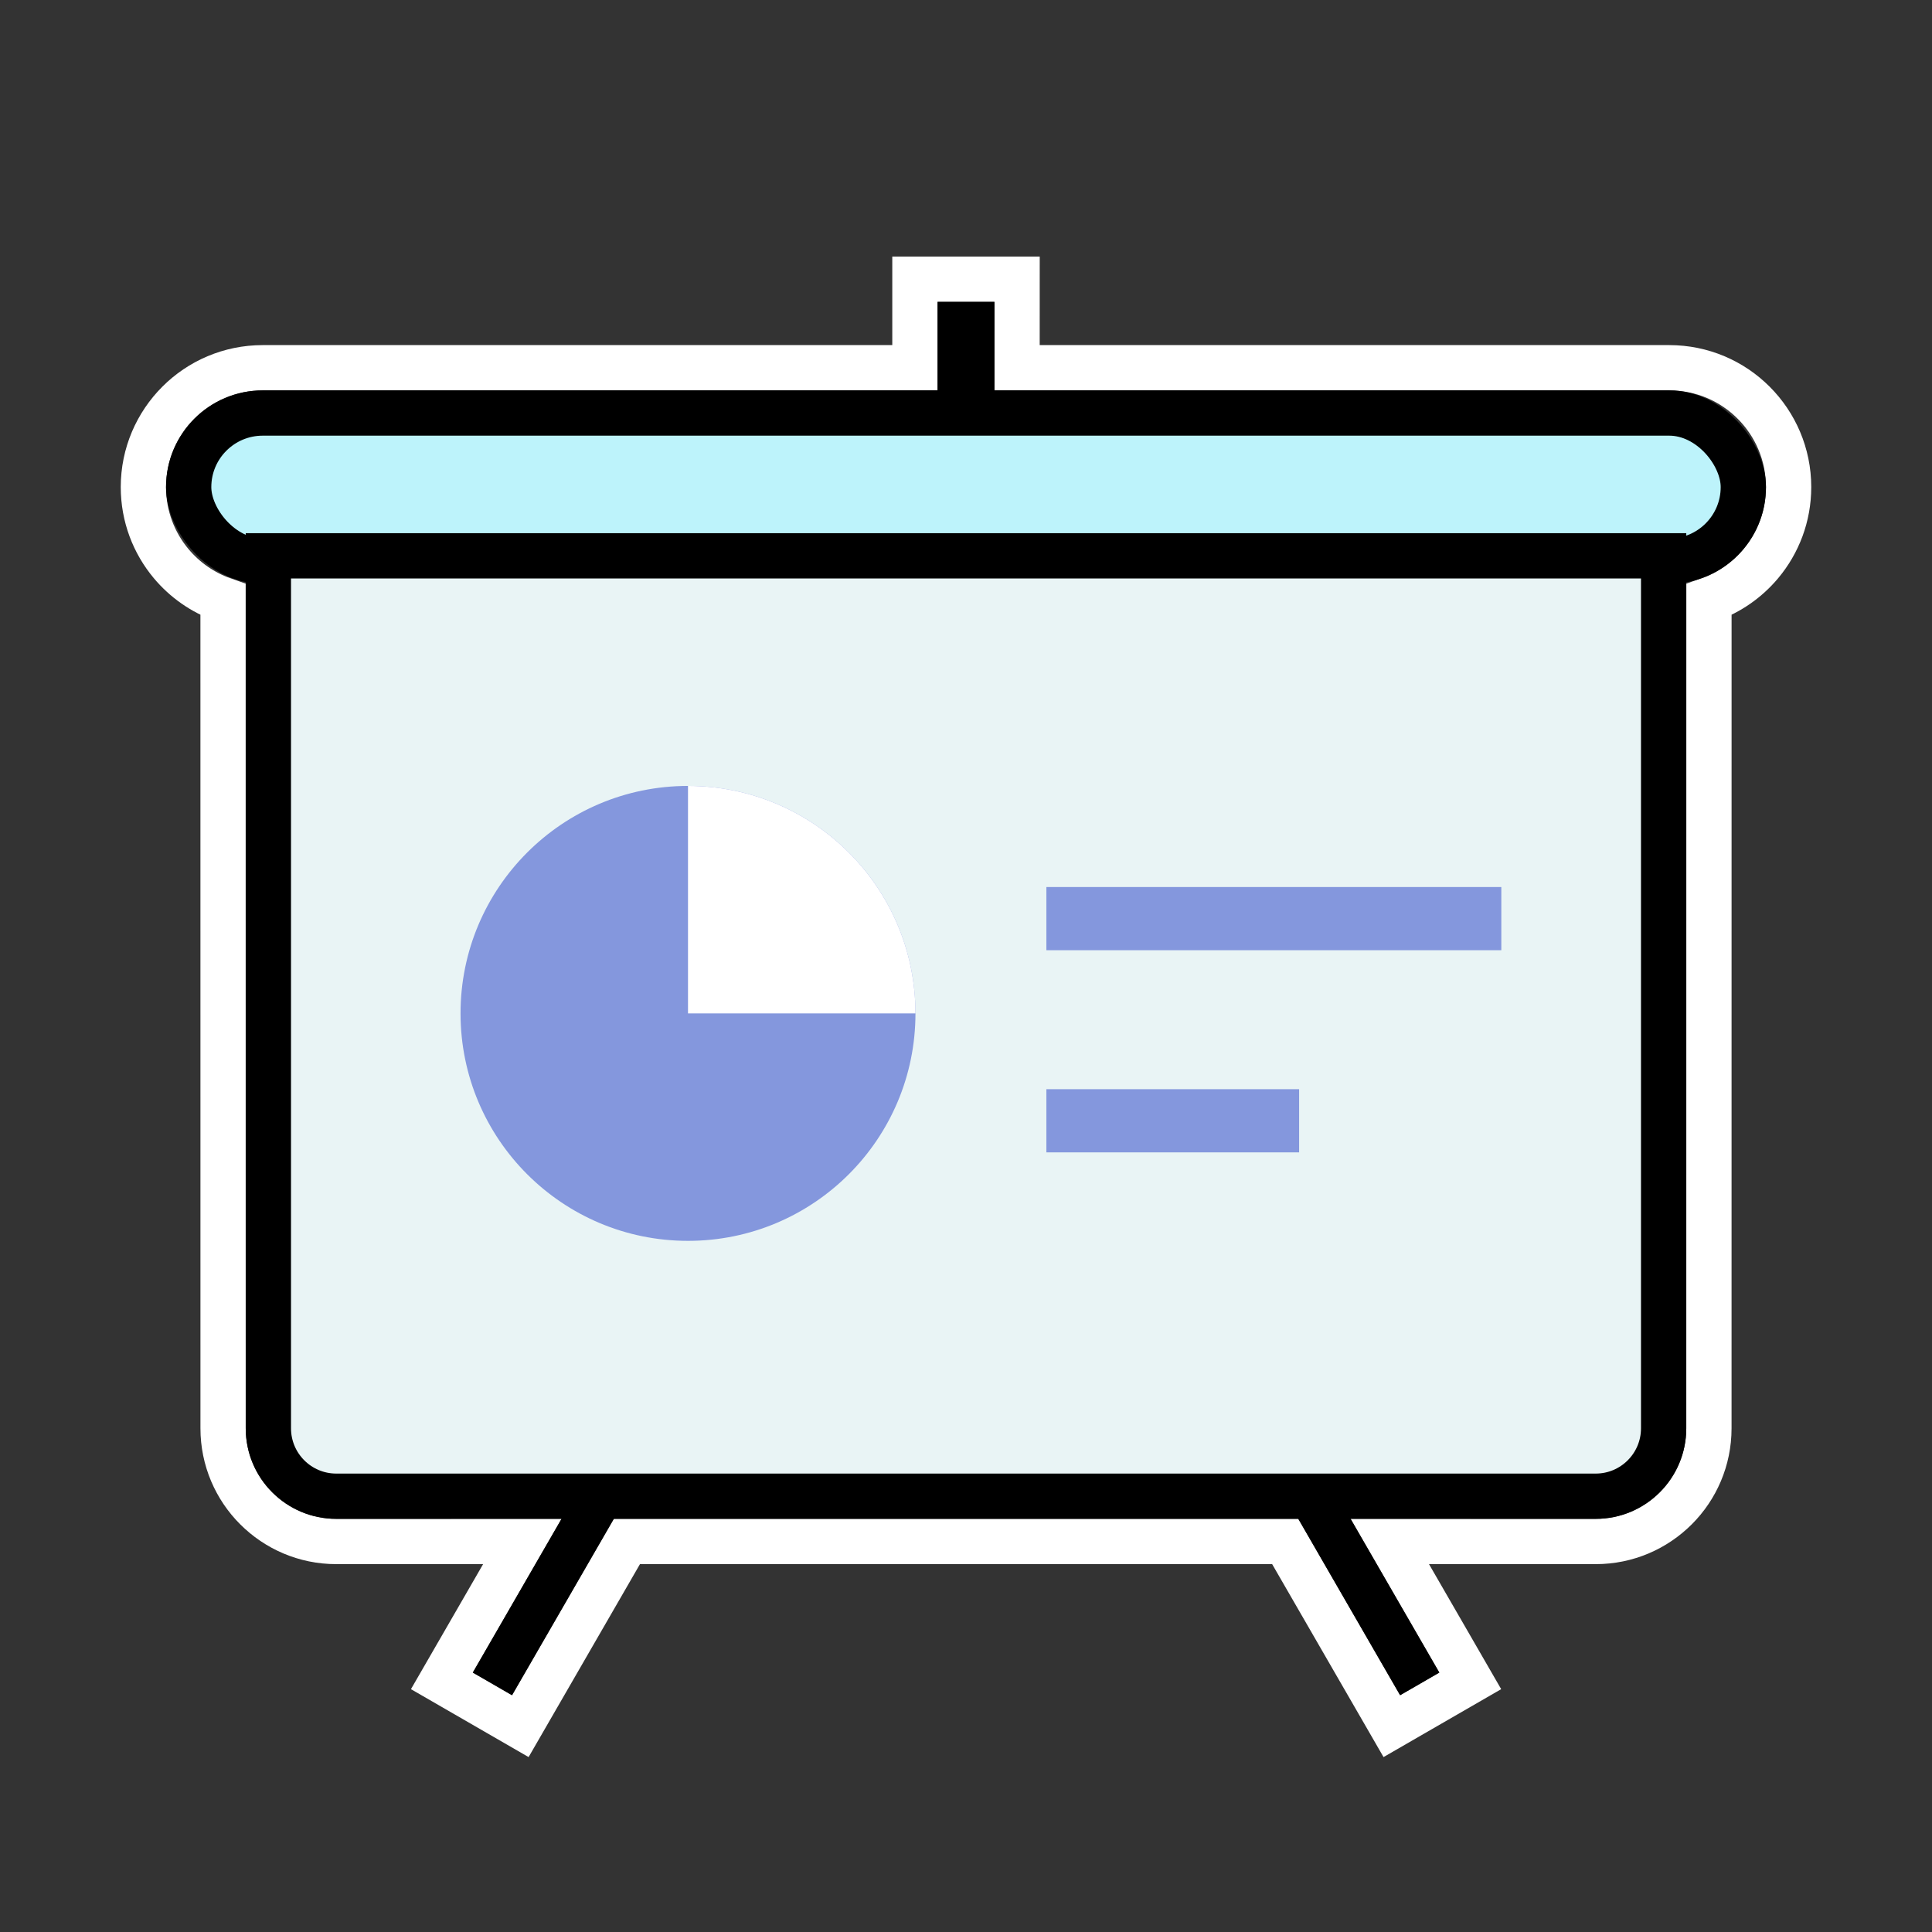
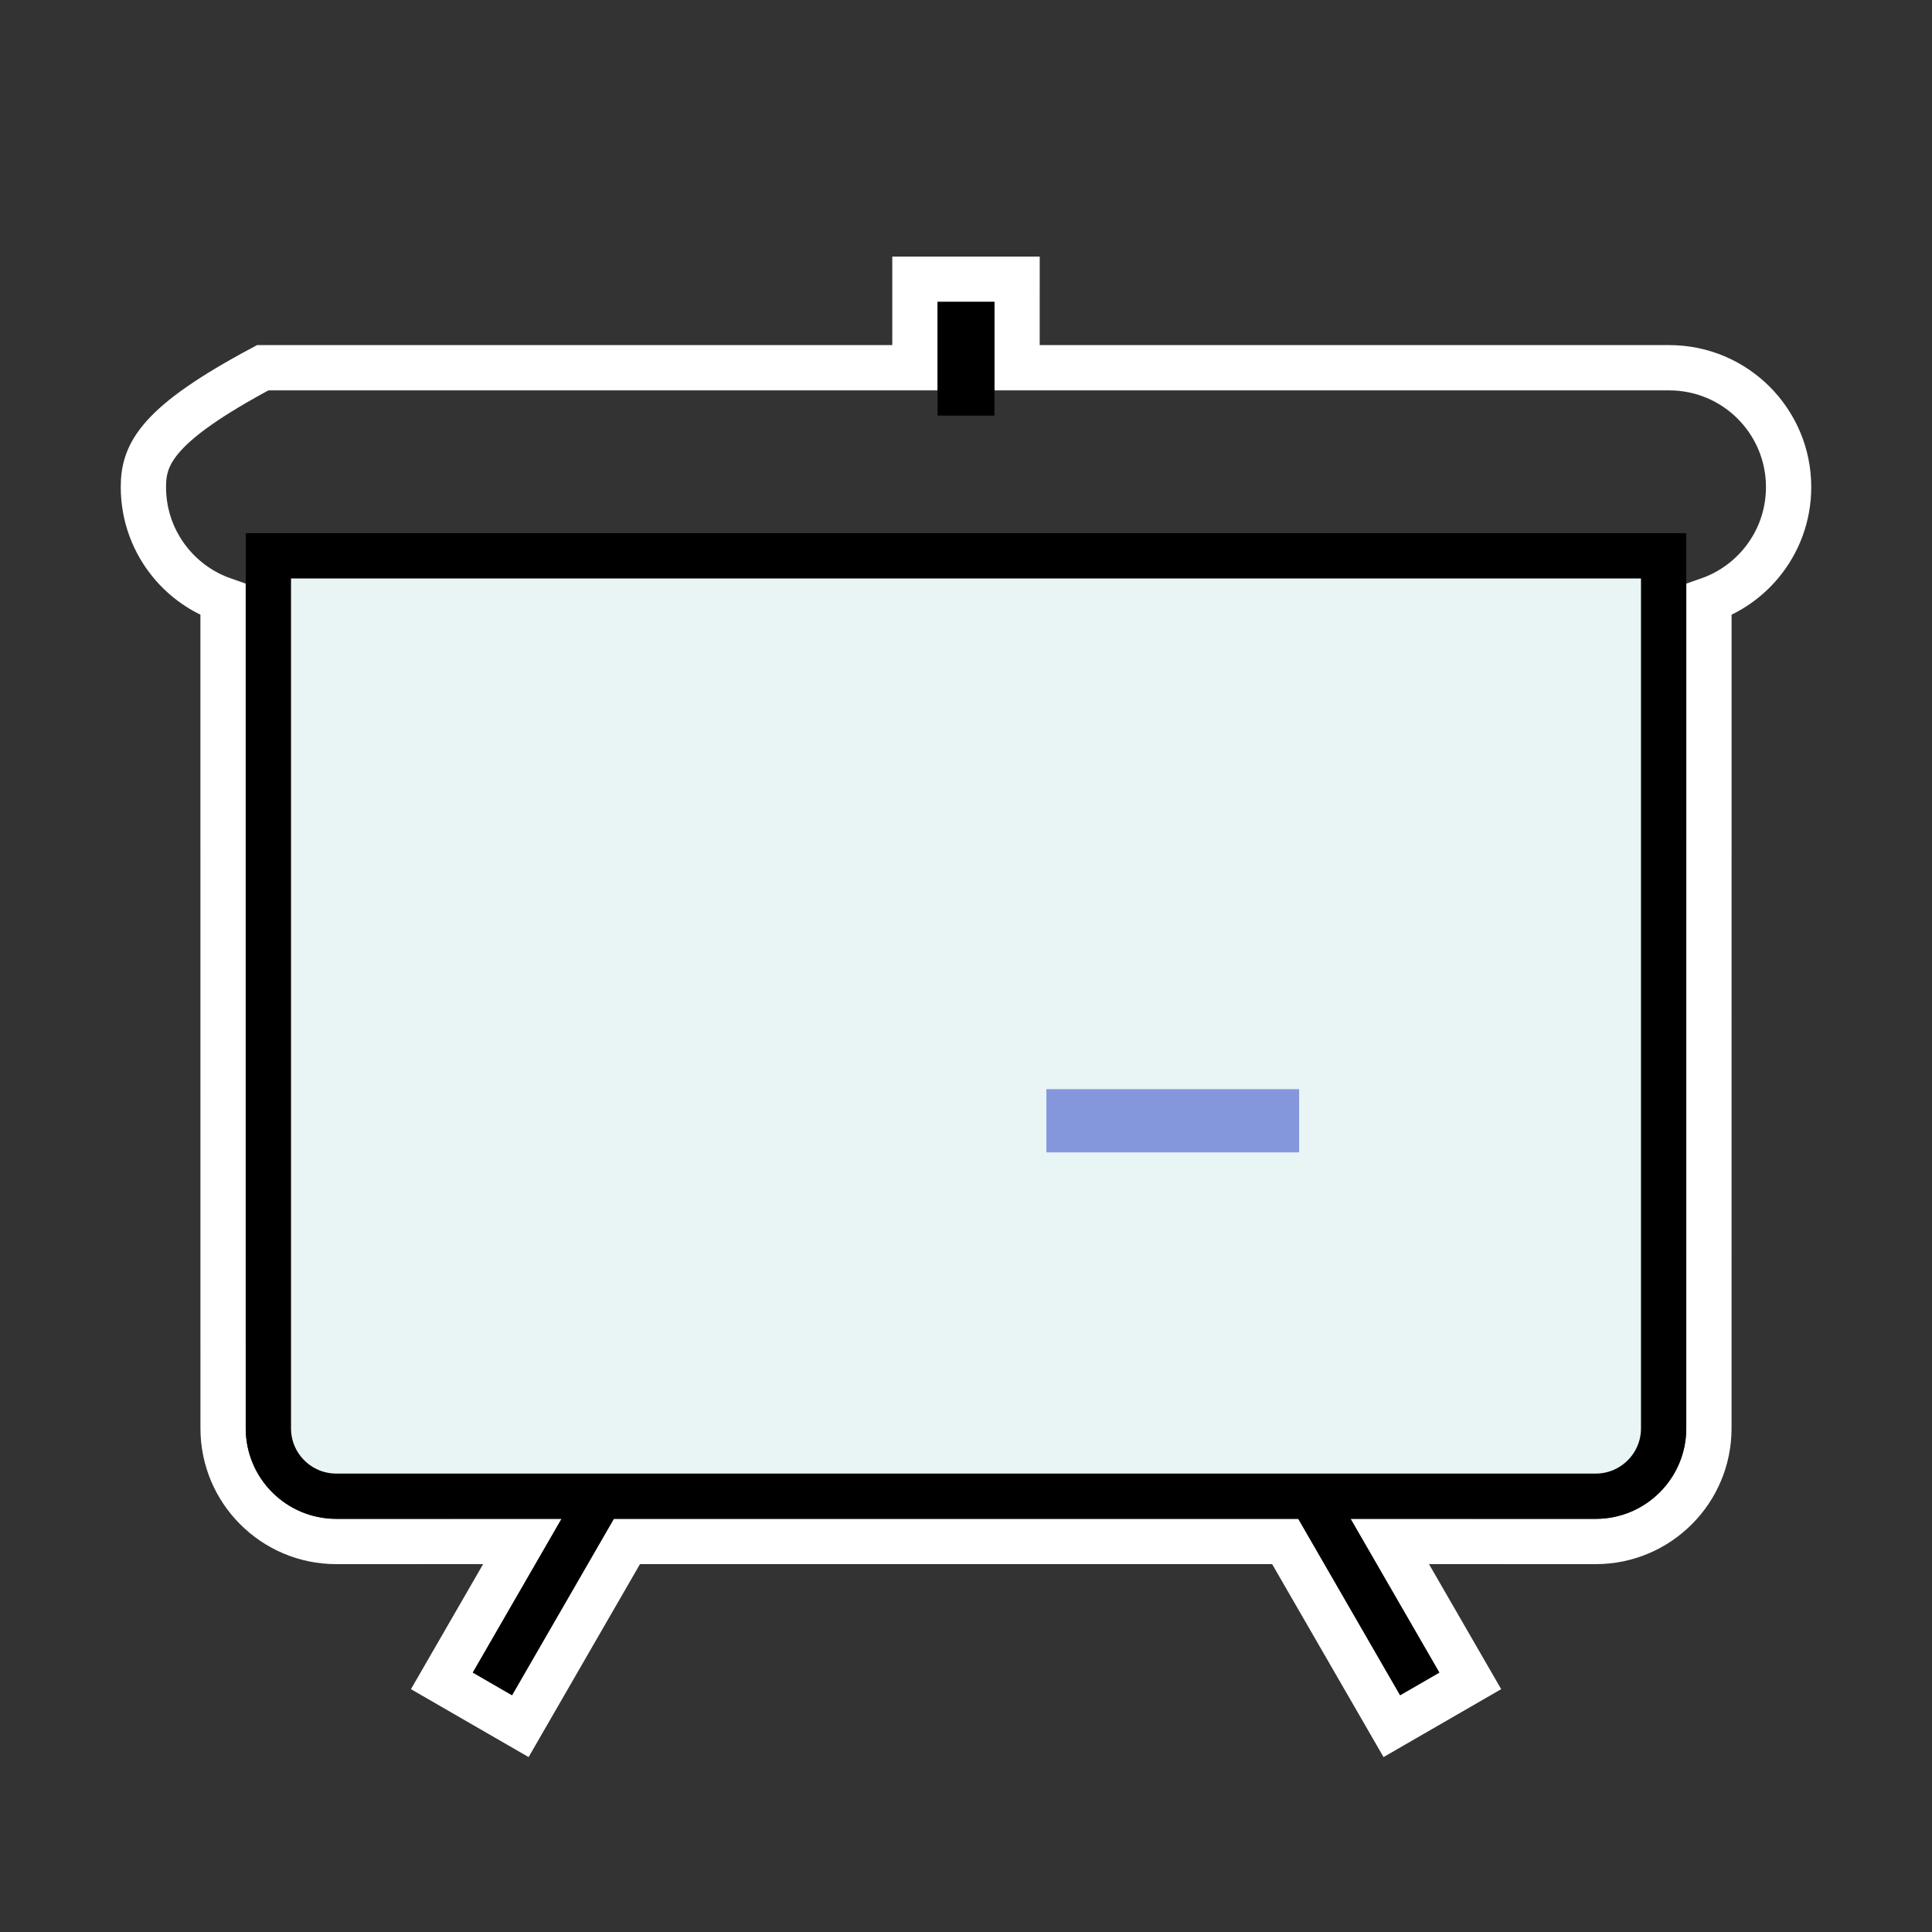
<svg xmlns="http://www.w3.org/2000/svg" width="64px" height="64px" viewBox="0 0 64 64" version="1.1">
  <rect x="0" y="0" width="64" height="64" fill="#333333" stroke="none" />
  <title>presentation</title>
  <g id="presentation" stroke="none" stroke-width="1" fill="none" fill-rule="evenodd">
    <rect id="Rectangle" x="0" y="0" width="64" height="64" />
    <g id="编组" transform="translate(5.5, 10)">
-       <path d="M28.192,-0.75 L24.808,-0.75 L24.808,2.181 L3.204,2.182 C2.112,2.182 1.123,2.624 0.408,3.34 C-0.307,4.055 -0.75,5.044 -0.75,6.135 C-0.75,7.101 -0.404,7.985 0.17,8.671 C0.621,9.21 1.213,9.627 1.889,9.865 L1.89,37.314 C1.89,38.349 2.309,39.287 2.988,39.965 C3.667,40.644 4.604,41.064 5.64,41.064 L11.803,41.063 L9.138,45.681 L11.736,47.181 L15.267,41.063 L37.074,41.063 L40.606,47.181 L43.204,45.681 L40.538,41.063 L47.36,41.064 C48.396,41.064 49.333,40.644 50.012,39.965 C50.691,39.287 51.11,38.349 51.11,37.314 L51.111,9.865 C51.787,9.627 52.379,9.21 52.83,8.671 C53.404,7.985 53.75,7.101 53.75,6.135 C53.75,5.044 53.307,4.055 52.592,3.34 C51.877,2.624 50.888,2.182 49.796,2.182 L28.191,2.181 L28.192,-0.75 Z" id="wb" stroke="#FFFFFF" stroke-width="1.5" />
-       <rect id="Rectangle-" stroke="#000000" stroke-width="1.5" fill="#BDF3FB" x="0.75" y="3.682" width="51.5" height="4.907" rx="2.454" />
+       <path d="M28.192,-0.75 L24.808,-0.75 L24.808,2.181 L3.204,2.182 C-0.307,4.055 -0.75,5.044 -0.75,6.135 C-0.75,7.101 -0.404,7.985 0.17,8.671 C0.621,9.21 1.213,9.627 1.889,9.865 L1.89,37.314 C1.89,38.349 2.309,39.287 2.988,39.965 C3.667,40.644 4.604,41.064 5.64,41.064 L11.803,41.063 L9.138,45.681 L11.736,47.181 L15.267,41.063 L37.074,41.063 L40.606,47.181 L43.204,45.681 L40.538,41.063 L47.36,41.064 C48.396,41.064 49.333,40.644 50.012,39.965 C50.691,39.287 51.11,38.349 51.11,37.314 L51.111,9.865 C51.787,9.627 52.379,9.21 52.83,8.671 C53.404,7.985 53.75,7.101 53.75,6.135 C53.75,5.044 53.307,4.055 52.592,3.34 C51.877,2.624 50.888,2.182 49.796,2.182 L28.191,2.181 L28.192,-0.75 Z" id="wb" stroke="#FFFFFF" stroke-width="1.5" />
      <path d="M49.61,8.413 L3.39,8.413 L3.39,37.314 C3.39,37.935 3.642,38.498 4.049,38.905 C4.456,39.312 5.018,39.564 5.64,39.564 L47.36,39.564 C47.982,39.564 48.544,39.312 48.951,38.905 C49.358,38.498 49.61,37.935 49.61,37.314 L49.61,8.413 Z" id="Rectangle--" stroke="#000000" stroke-width="1.5" fill="#E9F4F5" />
      <rect id="Rectangle-" fill="#000000" x="25.558" y="0" width="1.884" height="3.767" />
-       <circle id="Oval-" fill="#8497DD" cx="17.291" cy="23.57" r="7.535" />
-       <path d="M24.826,23.57 C24.826,19.408 21.452,16.035 17.291,16.035 C17.291,17.43 17.291,19.942 17.291,23.57 C19.802,23.57 22.314,23.57 24.826,23.57 Z" id="Oval-" fill="#FFFFFF" />
-       <rect id="Rectangle-" fill="#8497DD" x="29.163" y="19.384" width="15.07" height="2.093" />
      <rect id="Rectangle--" fill="#8497DD" x="29.163" y="26.081" width="8.372" height="2.093" />
      <line x1="14.466" y1="39.451" x2="10.812" y2="45.781" id="路径" stroke="#000000" stroke-width="1.5" />
      <line x1="41.53" y1="39.451" x2="37.876" y2="45.781" id="路径" stroke="#000000" stroke-width="1.5" transform="translate(39.703, 42.616) scale(-1, 1) translate(-39.703, -42.616) " />
    </g>
  </g>
</svg>